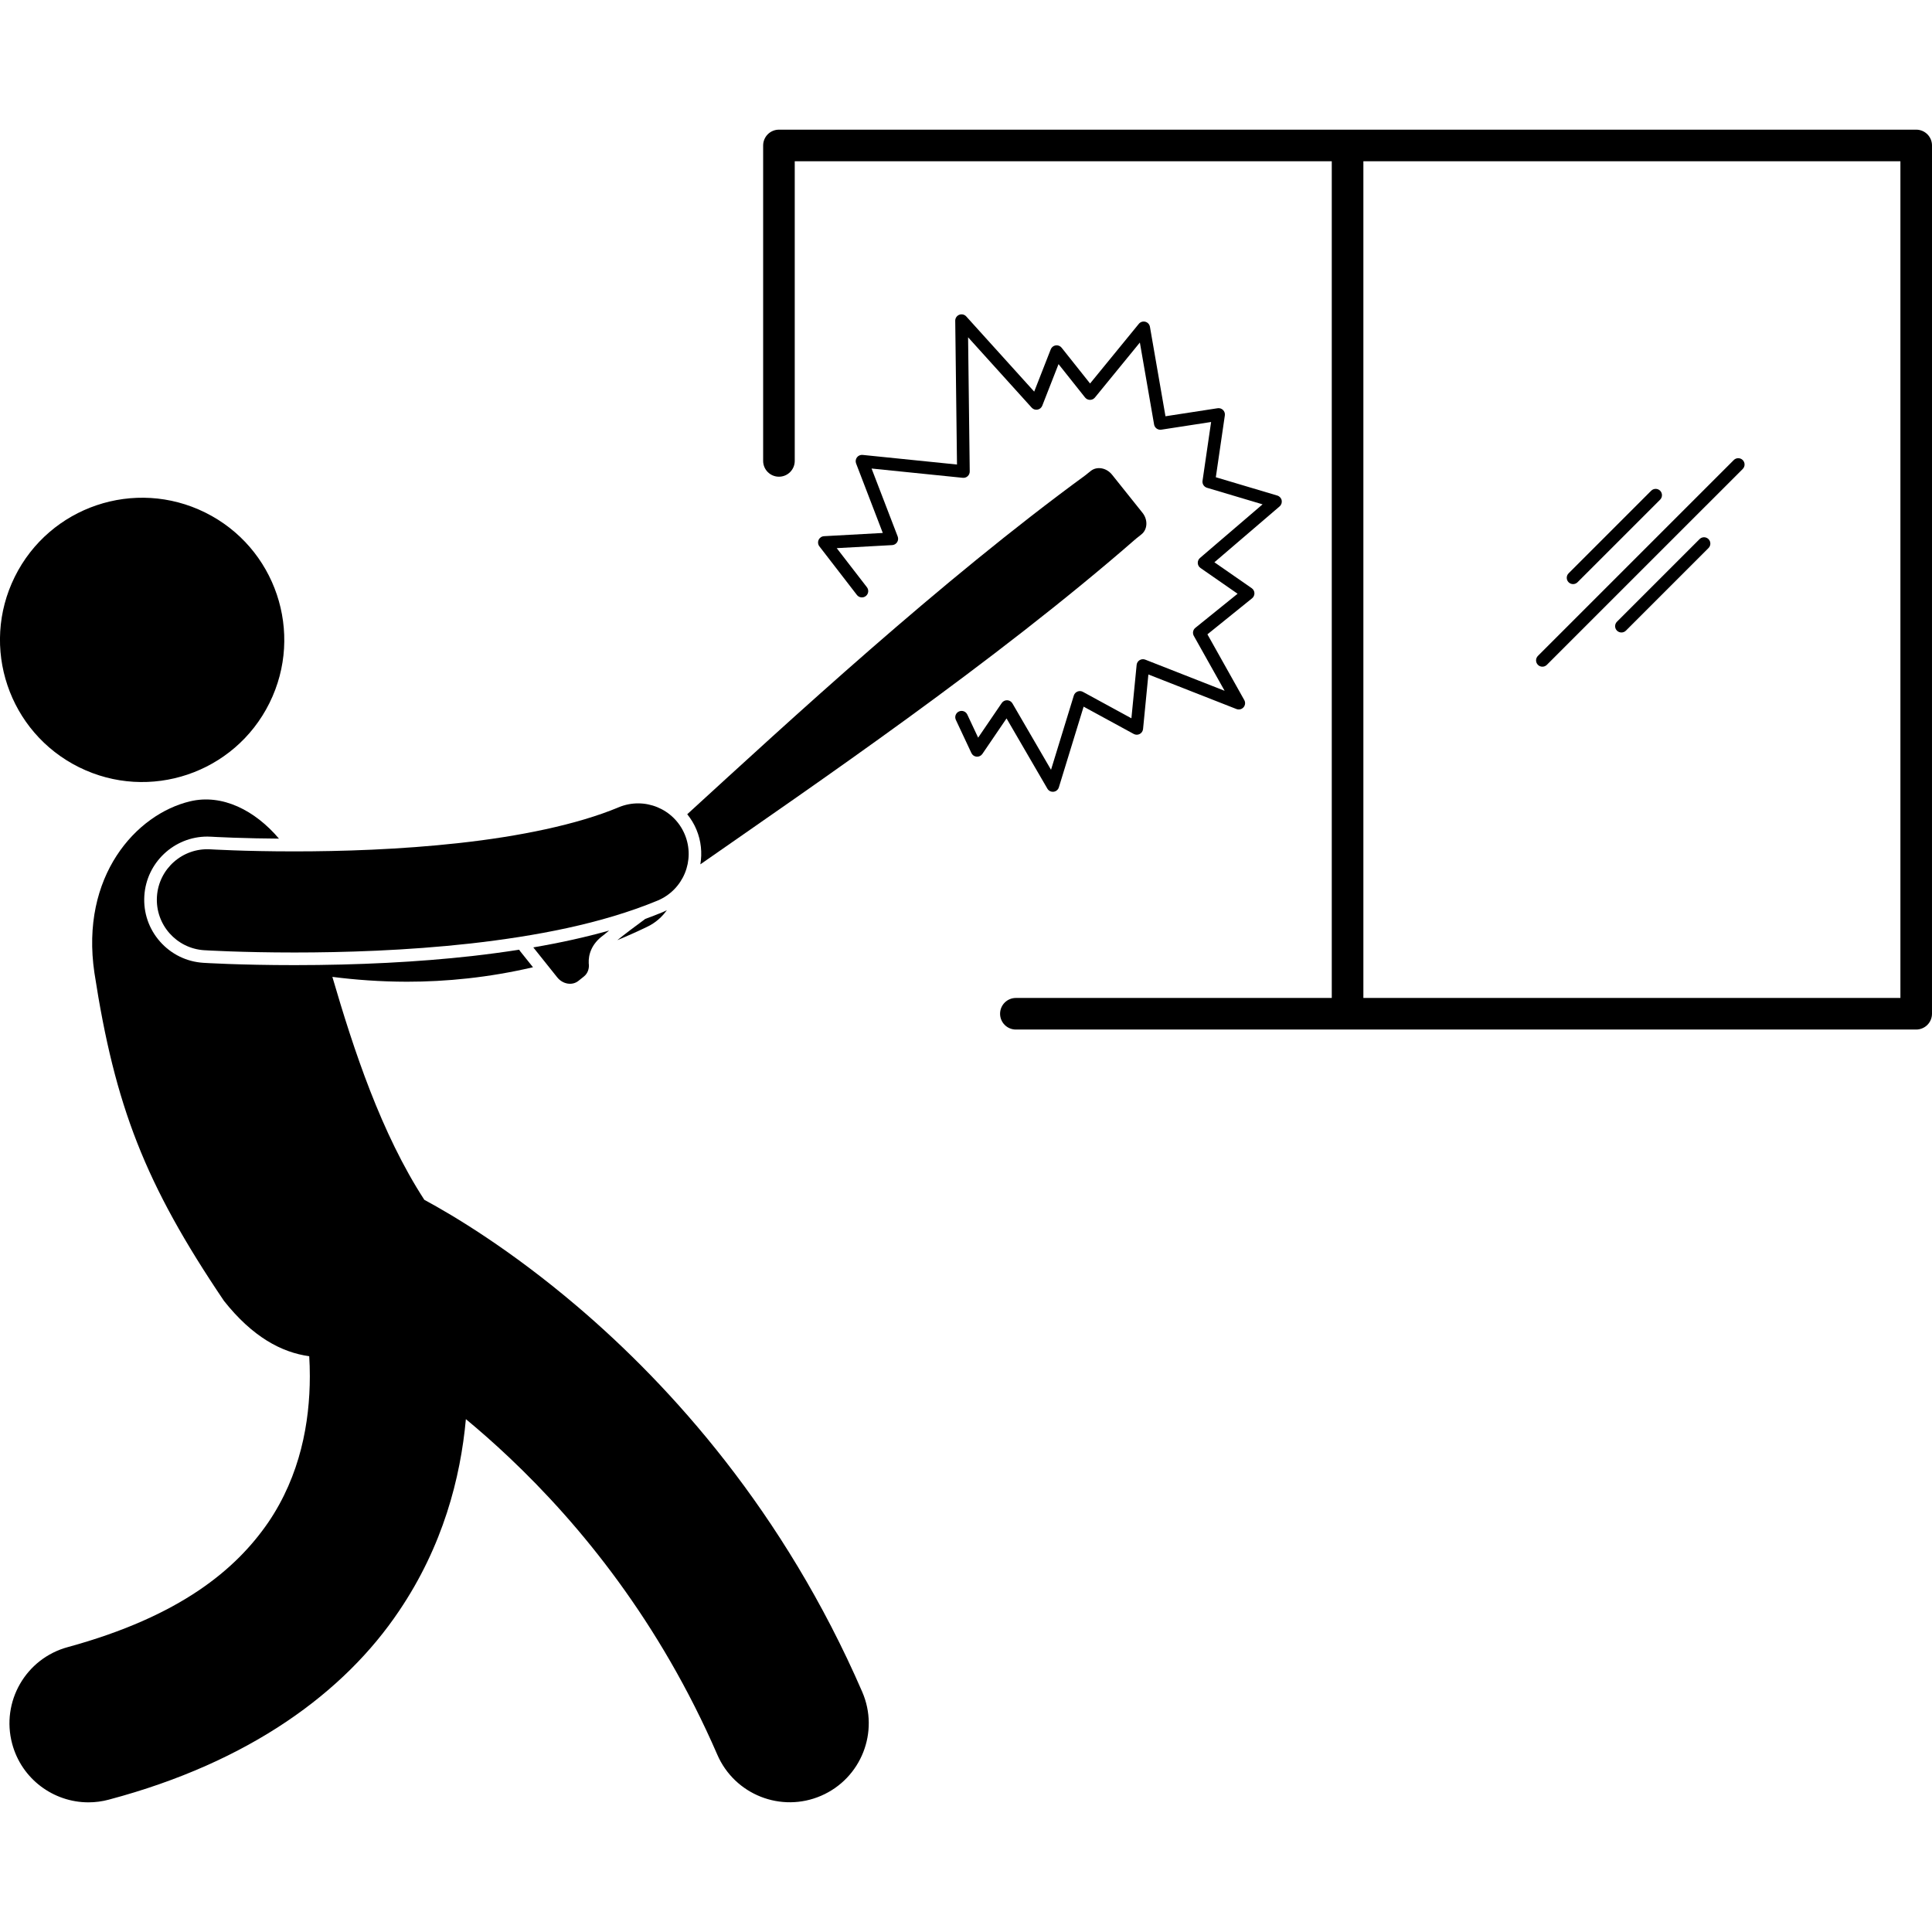
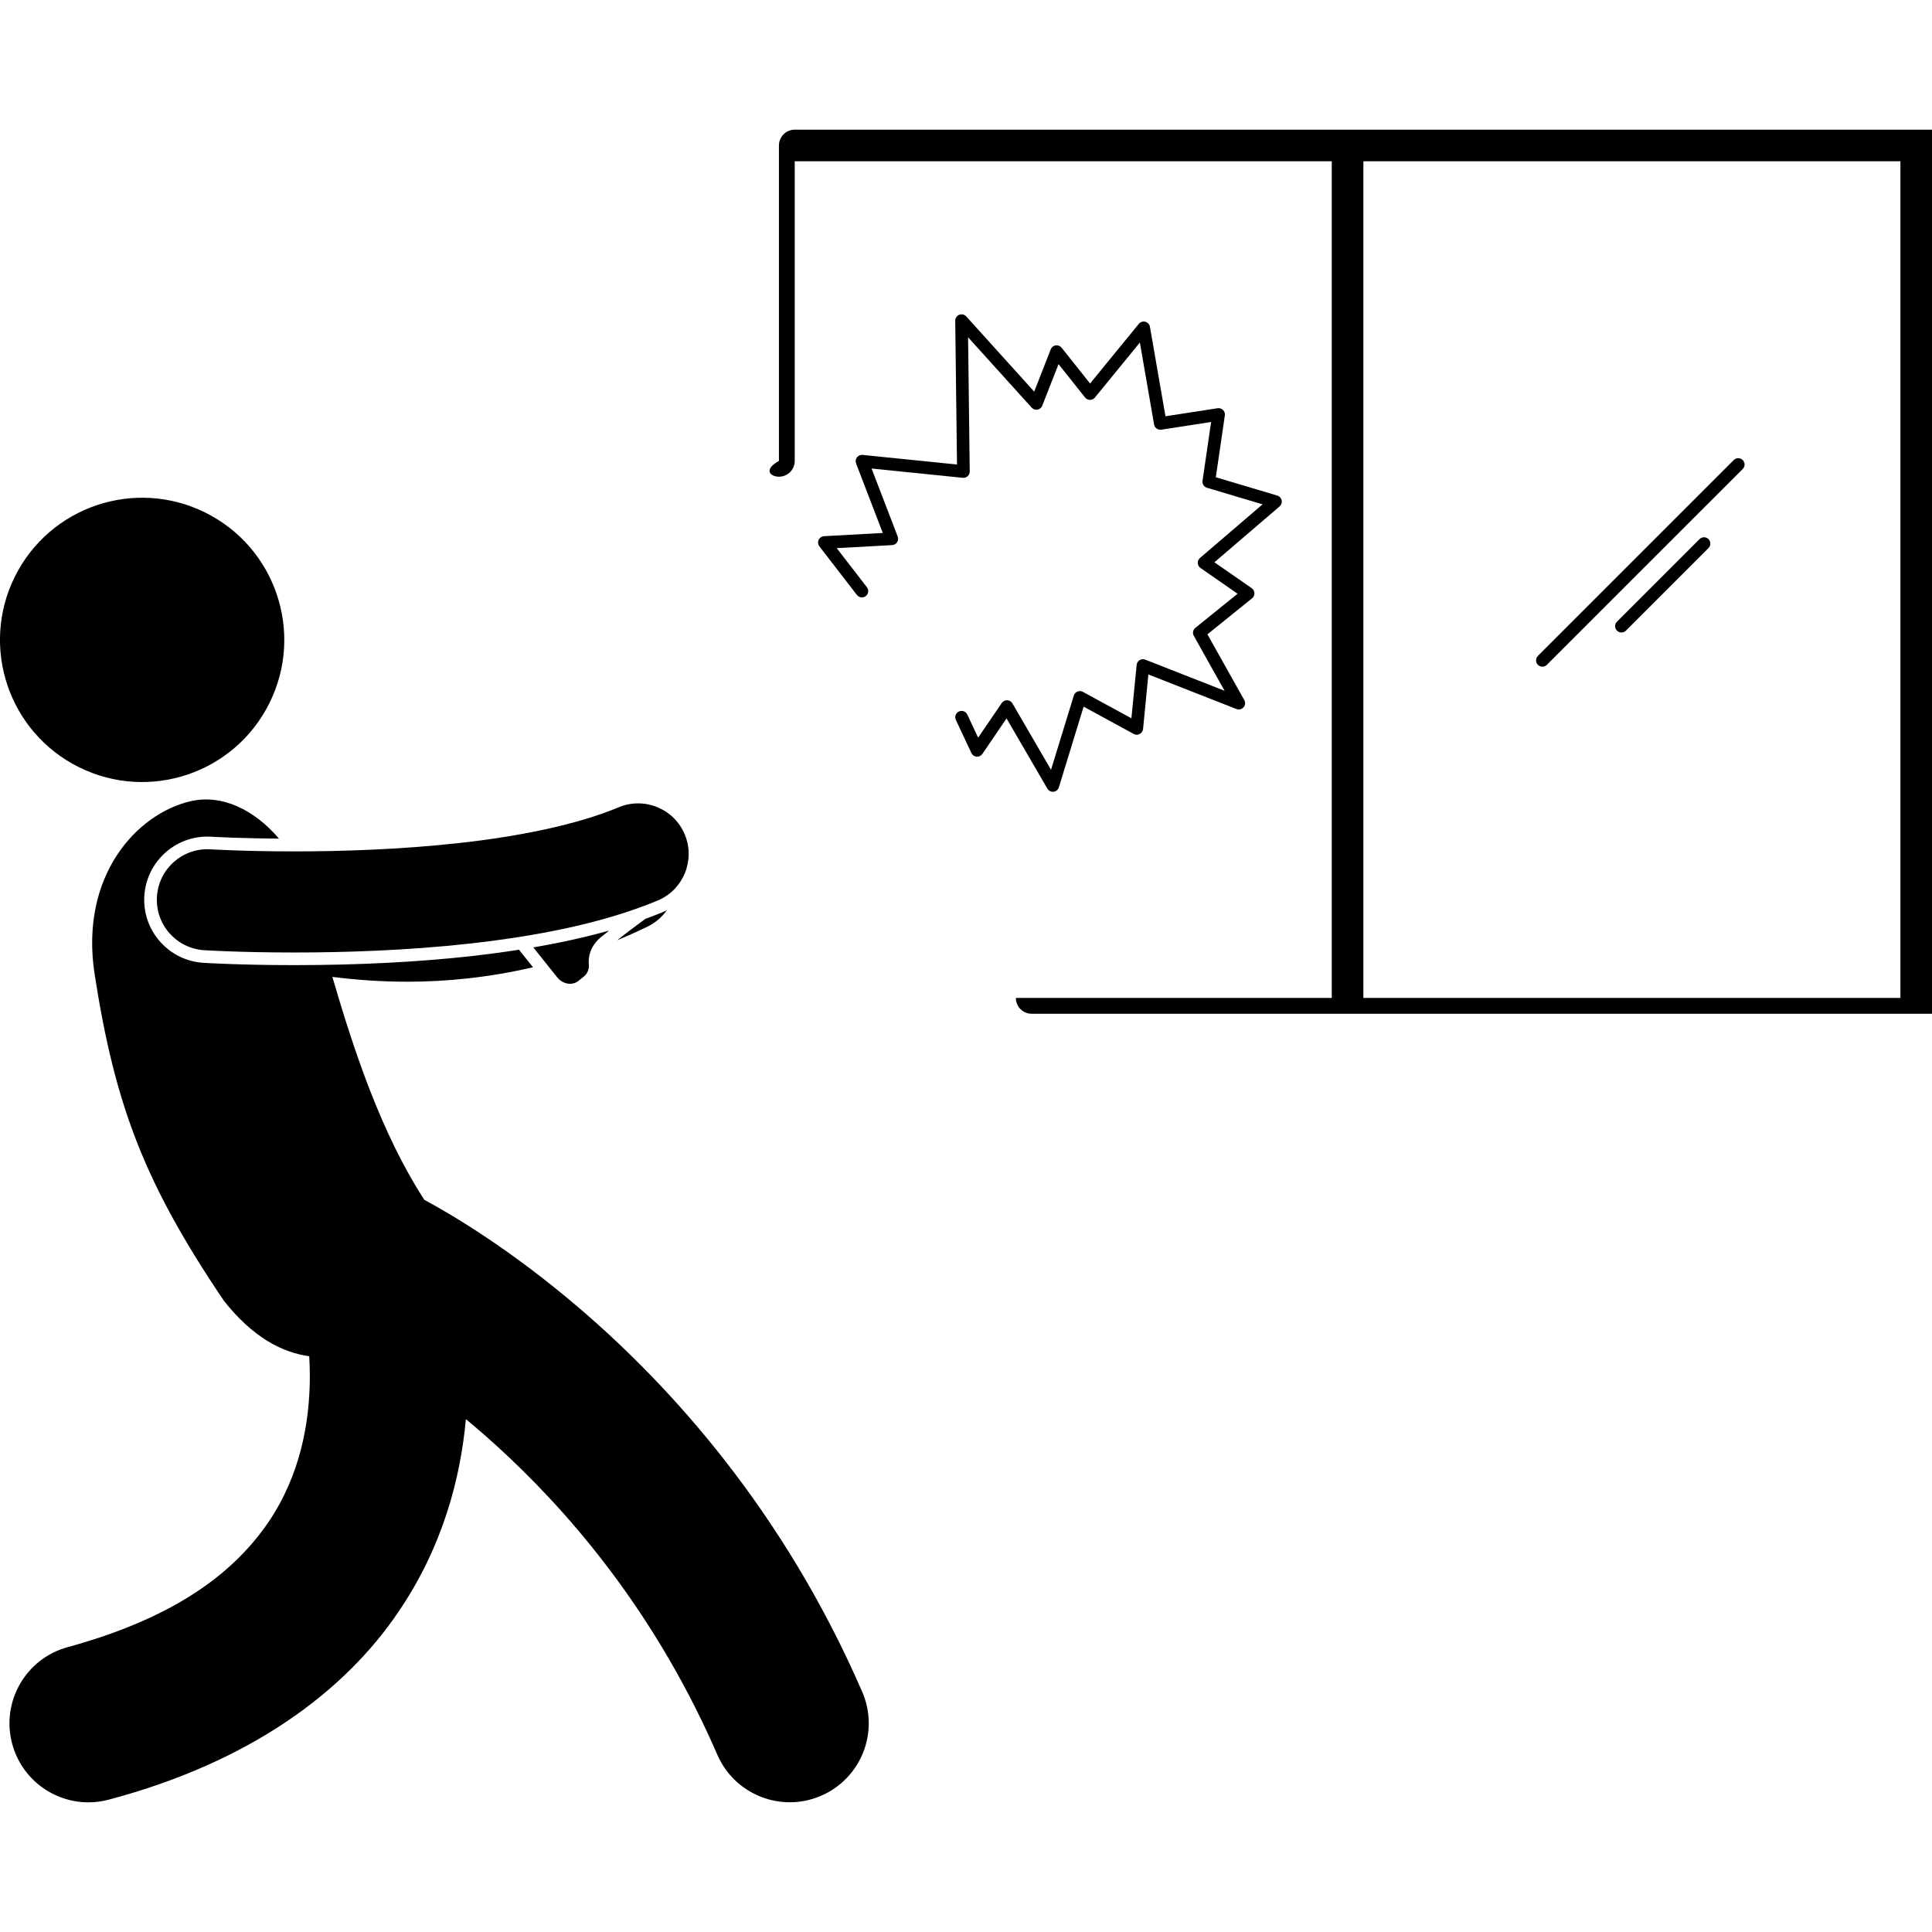
<svg xmlns="http://www.w3.org/2000/svg" height="100px" width="100px" fill="#000000" version="1.1" x="0px" y="0px" viewBox="0 0 305.788 264.746" style="enable-background:new 0 0 305.788 264.746;" xml:space="preserve">
  <g>
    <path d="M102.134,124.918c-1.745,1.276-3.234,2.403-4.426,3.364c1.589-0.658,3.185-1.369,4.786-2.146   c1.268-0.616,2.297-1.525,3.052-2.603c-0.229,0.117-0.459,0.234-0.702,0.335C103.967,124.231,103.061,124.58,102.134,124.918z" />
    <path d="M82.17,129.795c-2.374,0.37-4.848,0.704-7.439,0.999c-8.552,0.955-18.014,1.439-28.124,1.441   c-8.642,0-14.35-0.361-14.408-0.365c-2.659-0.165-5.101-1.357-6.87-3.36c-1.768-2.001-2.651-4.573-2.484-7.238   c0.324-5.262,4.704-9.382,9.972-9.382c0.208,0,0.417,0.006,0.627,0.02h-0.01c0.036,0.002,0.082,0.004,0.135,0.006l0.745,0.04   c0.609,0.03,1.513,0.072,2.67,0.111c2.333,0.084,4.741,0.126,7.168,0.146c-3.791-4.477-8.972-7.117-14.064-5.904   c-8.558,2.038-17.412,11.85-15.142,27.166c3.24,21.043,7.986,33.374,20.506,51.906c4.506,5.687,9.085,8.148,13.49,8.754   c0.062,1.024,0.099,2.087,0.096,3.19c-0.006,7.278-1.509,15.648-6.57,23.1c-5.103,7.423-13.88,14.861-31.722,19.746   c-6.664,1.796-10.613,8.656-8.815,15.323c1.502,5.576,6.551,9.251,12.064,9.251c1.077,0,2.17-0.14,3.259-0.434l-0.002-0.002   c22.291-5.928,37.281-17.006,45.915-29.865c6.925-10.241,9.724-21.024,10.57-30.353c2.205,1.826,4.508,3.851,6.864,6.079   c11.304,10.688,23.812,26.023,32.934,47.037c2.747,6.331,10.109,9.237,16.443,6.489c6.332-2.749,9.238-10.109,6.489-16.443   c-12.415-28.6-30.244-48.332-44.978-60.899c-10.745-9.161-19.866-14.569-24.326-16.973c-6.843-10.524-11.196-23.778-14.558-35.287   c3.627,0.464,7.57,0.76,11.78,0.767c0.015,0,0.032,0,0.047,0c6.161,0,12.891-0.647,19.927-2.291l-2.05-2.564   C82.255,129.941,82.219,129.864,82.17,129.795z" />
-     <path d="M110.231,110.79c0.749,1.801,0.921,3.697,0.618,5.492c18.037-12.585,46.383-31.848,69.016-51.593   c0.011-0.008,0.022-0.015,0.034-0.023l0.765-0.611c0.974-0.779,1.048-2.31,0.162-3.418l-4.813-6.021   c-0.887-1.109-2.394-1.375-3.37-0.598l-0.766,0.612c-0.01,0.01-0.018,0.02-0.029,0.028c-23.053,16.849-46.823,38.834-63.075,53.694   C109.36,109.08,109.858,109.894,110.231,110.79z" />
    <path d="M88.193,134.167c0.874,1.092,2.372,1.347,3.347,0.567l0.883-0.705c0.619-0.496,0.878-1.291,0.759-2.086   c-0.064-1.323,0.403-3.061,2.32-4.438c0.276-0.234,0.587-0.486,0.905-0.743c-3.648,1.034-7.638,1.92-11.999,2.667L88.193,134.167z" />
    <path d="M36.912,114.067c-1.168-0.042-2.081-0.083-2.696-0.113c-0.613-0.03-0.896-0.049-0.896-0.047   c-4.412-0.274-8.208,3.079-8.48,7.49c-0.275,4.41,3.079,8.206,7.488,8.48v-0.002c0.123,0.008,5.824,0.361,14.278,0.361   c7.704-0.002,17.688-0.29,27.897-1.428c10.225-1.16,20.643-3.09,29.573-6.786c4.078-1.7,6.006-6.383,4.309-10.462   c-1.7-4.078-6.383-6.008-10.462-4.309c-6.565,2.757-15.847,4.626-25.195,5.653c-9.363,1.047-18.829,1.331-26.122,1.329   C42.601,114.235,39.247,114.15,36.912,114.067z" />
    <ellipse transform="matrix(0.444 -0.896 0.896 0.444 -59.839 65.069)" cx="22.501" cy="80.742" rx="22.495" ry="22.496" />
-     <path d="M123.287,54.93c1.382,0,2.501-1.119,2.501-2.5V5h84.999v132.431l-49.999,0c-1.383,0-2.5,1.12-2.5,2.5   c0,1.38,1.117,2.5,2.5,2.5h52.494c0.002,0,0.003,0,0.005,0c0.001,0,0.003,0,0.005,0h89.997c0.658,0,1.302-0.268,1.767-0.733   s0.732-1.109,0.732-1.767V2.5c0-1.38-1.119-2.499-2.5-2.499h-89.992c-0.003,0-0.006-0.001-0.01-0.001   c-0.004,0-0.006,0.001-0.01,0.001h-89.99c-0.658,0-1.301,0.265-1.767,0.733c-0.465,0.466-0.732,1.109-0.732,1.767v49.93   C120.788,53.811,121.907,54.93,123.287,54.93z M215.789,137.43V5h84.999v132.429L215.789,137.43z" />
-     <path d="M248.977,71.928c0.255,0,0.511-0.098,0.707-0.293l13.074-13.072c0.389-0.391,0.389-1.025,0-1.416   c-0.391-0.389-1.024-0.389-1.415,0L248.27,70.222c-0.39,0.391-0.39,1.023,0,1.414C248.465,71.83,248.721,71.928,248.977,71.928z" />
+     <path d="M123.287,54.93c1.382,0,2.501-1.119,2.501-2.5V5h84.999v132.431l-49.999,0c0,1.38,1.117,2.5,2.5,2.5h52.494c0.002,0,0.003,0,0.005,0c0.001,0,0.003,0,0.005,0h89.997c0.658,0,1.302-0.268,1.767-0.733   s0.732-1.109,0.732-1.767V2.5c0-1.38-1.119-2.499-2.5-2.499h-89.992c-0.003,0-0.006-0.001-0.01-0.001   c-0.004,0-0.006,0.001-0.01,0.001h-89.99c-0.658,0-1.301,0.265-1.767,0.733c-0.465,0.466-0.732,1.109-0.732,1.767v49.93   C120.788,53.811,121.907,54.93,123.287,54.93z M215.789,137.43V5h84.999v132.429L215.789,137.43z" />
    <path d="M268.998,64.807l-13.072,13.072c-0.391,0.391-0.391,1.024,0,1.415c0.195,0.194,0.451,0.291,0.707,0.291   c0.256,0,0.512-0.097,0.708-0.291l13.072-13.074c0.391-0.389,0.391-1.024,0-1.413C270.022,64.416,269.389,64.416,268.998,64.807z" />
    <path d="M274.415,52.292l-31.002,31.001c-0.389,0.389-0.389,1.022,0,1.414c0.195,0.196,0.452,0.293,0.708,0.293   c0.256,0,0.512-0.098,0.708-0.293l31-30.999c0.391-0.391,0.391-1.024,0-1.416C275.437,51.903,274.804,51.903,274.415,52.292z" />
    <path d="M180.374,83.964c-0.268,0.165-0.443,0.442-0.472,0.756l-0.828,8.446l-7.68-4.184c-0.263-0.144-0.579-0.162-0.855-0.048   c-0.278,0.113-0.492,0.346-0.58,0.632l-3.608,11.752l-6.108-10.508c-0.174-0.297-0.485-0.484-0.829-0.498   c-0.344-0.012-0.669,0.153-0.862,0.437l-3.736,5.482l-1.718-3.66c-0.234-0.499-0.829-0.715-1.329-0.479   c-0.5,0.234-0.715,0.829-0.479,1.329l2.461,5.248c0.153,0.326,0.466,0.545,0.826,0.573c0.359,0.028,0.704-0.138,0.907-0.435   l3.828-5.621l6.461,11.115c0.2,0.345,0.582,0.536,0.979,0.491c0.001,0,0.003-0.001,0.005-0.001c0.393-0.046,0.72-0.32,0.836-0.7   l3.918-12.768l7.933,4.323c0.292,0.161,0.651,0.163,0.947,0.005c0.296-0.155,0.494-0.453,0.527-0.786l0.844-8.634l13.939,5.47   c0.393,0.155,0.841,0.045,1.12-0.273c0.278-0.318,0.325-0.777,0.118-1.146l-5.833-10.404l7.068-5.704   c0.245-0.198,0.382-0.5,0.372-0.815c-0.011-0.314-0.172-0.607-0.429-0.785l-5.908-4.101l10.32-8.841   c0.277-0.24,0.403-0.609,0.329-0.969c-0.076-0.357-0.342-0.646-0.694-0.749l-9.729-2.9l1.428-9.789   c0.045-0.315-0.06-0.631-0.286-0.855c-0.226-0.224-0.544-0.327-0.858-0.278l-8.252,1.271l-2.46-14.164   c-0.068-0.386-0.354-0.695-0.731-0.795c-0.38-0.1-0.782,0.03-1.029,0.334l-7.715,9.44l-4.507-5.668   c-0.222-0.28-0.579-0.42-0.931-0.367c-0.354,0.054-0.654,0.292-0.784,0.624l-2.621,6.695l-10.756-11.901   c-0.28-0.309-0.719-0.413-1.107-0.26c-0.386,0.152-0.64,0.526-0.635,0.944l0.279,22.757l-14.936-1.521   c-0.346-0.035-0.685,0.111-0.896,0.387c-0.211,0.277-0.263,0.641-0.138,0.966l4.224,11l-9.299,0.511   c-0.37,0.019-0.701,0.245-0.855,0.581c-0.153,0.338-0.108,0.735,0.119,1.028l5.938,7.692c0.337,0.437,0.966,0.518,1.404,0.181   c0.437-0.337,0.519-0.965,0.181-1.402l-0.001-0.002l-4.778-6.186l8.773-0.481c0.32-0.017,0.611-0.184,0.784-0.454   c0.174-0.27,0.209-0.603,0.095-0.903l-4.136-10.763l14.435,1.469c0.283,0.029,0.564-0.064,0.775-0.256   c0.21-0.193,0.33-0.465,0.326-0.751l-0.261-21.234l10.066,11.137c0.231,0.259,0.579,0.376,0.92,0.314   c0.343-0.063,0.626-0.297,0.753-0.62l2.576-6.584l4.199,5.281c0.189,0.237,0.473,0.377,0.777,0.378   c0.302,0.002,0.588-0.132,0.78-0.366l7.117-8.71l2.253,12.975c0.094,0.538,0.599,0.899,1.139,0.818l7.884-1.215l-1.358,9.308   c-0.071,0.489,0.23,0.96,0.705,1.102l8.799,2.622l-9.91,8.491c-0.236,0.203-0.363,0.502-0.347,0.812   c0.017,0.311,0.172,0.594,0.429,0.771l5.873,4.077l-6.686,5.397c-0.378,0.304-0.482,0.841-0.245,1.266l4.877,8.697l-12.564-4.931   C180.97,83.771,180.643,83.799,180.374,83.964z" />
  </g>
</svg>